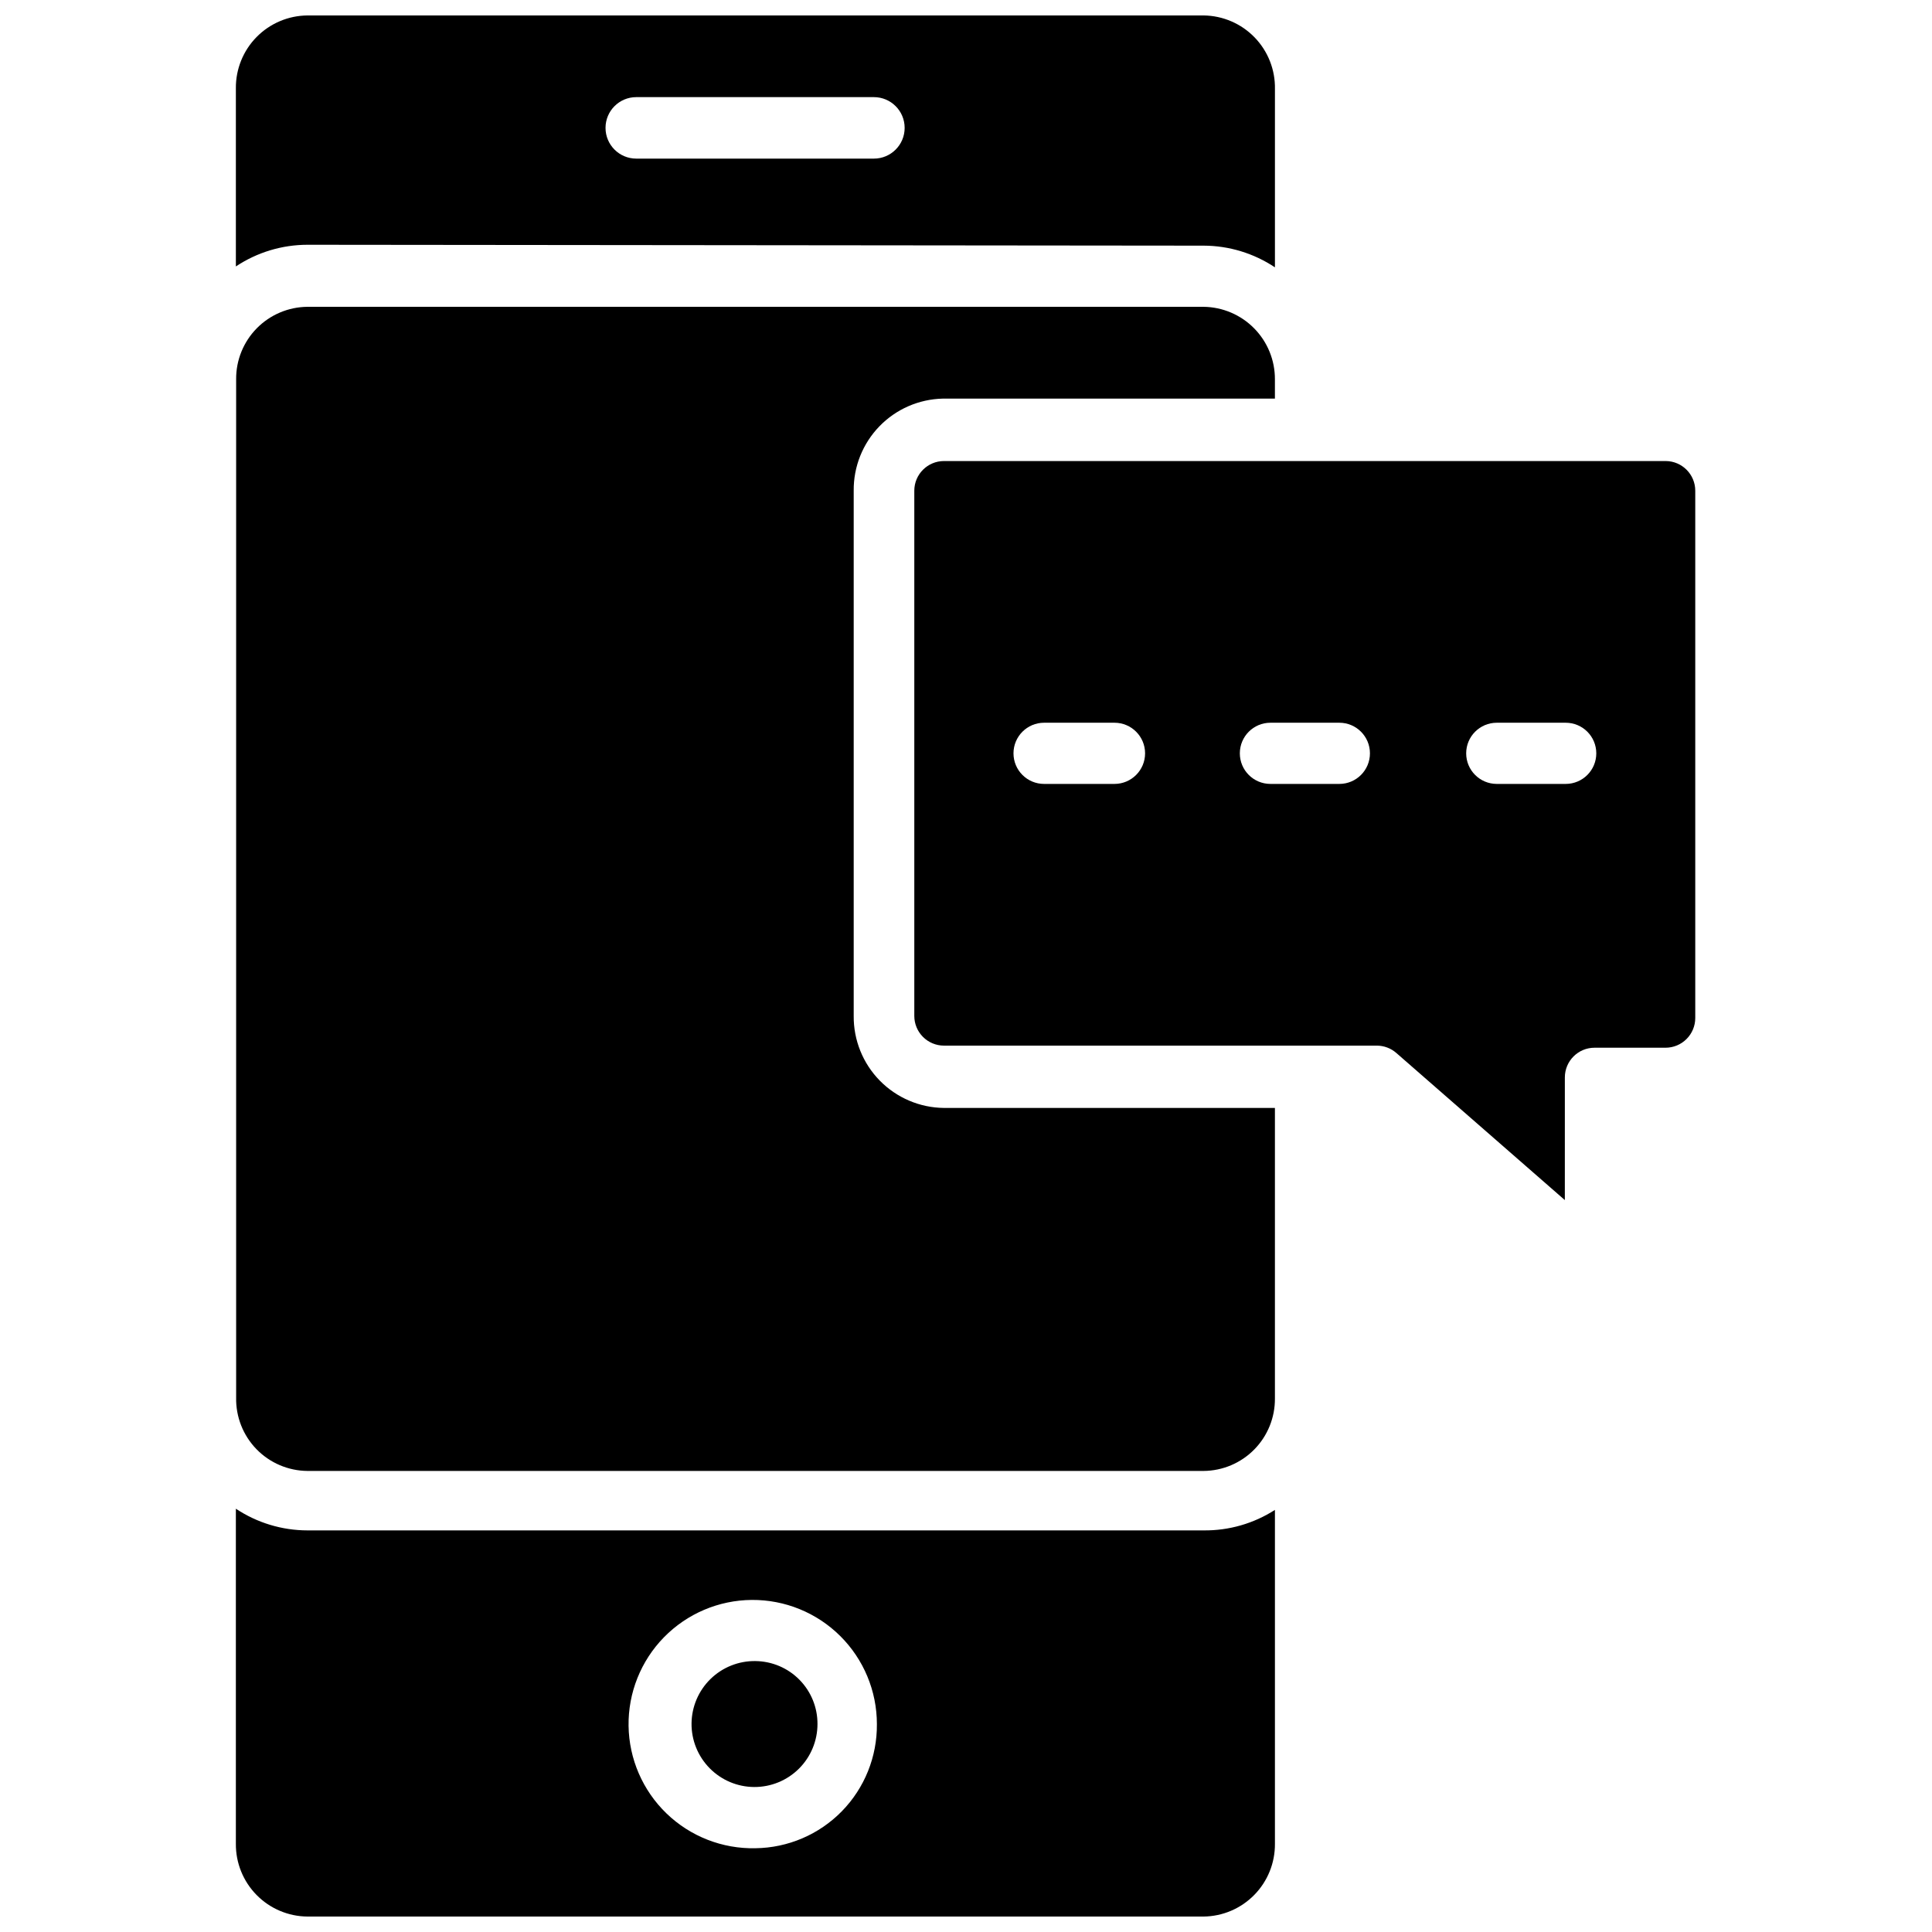
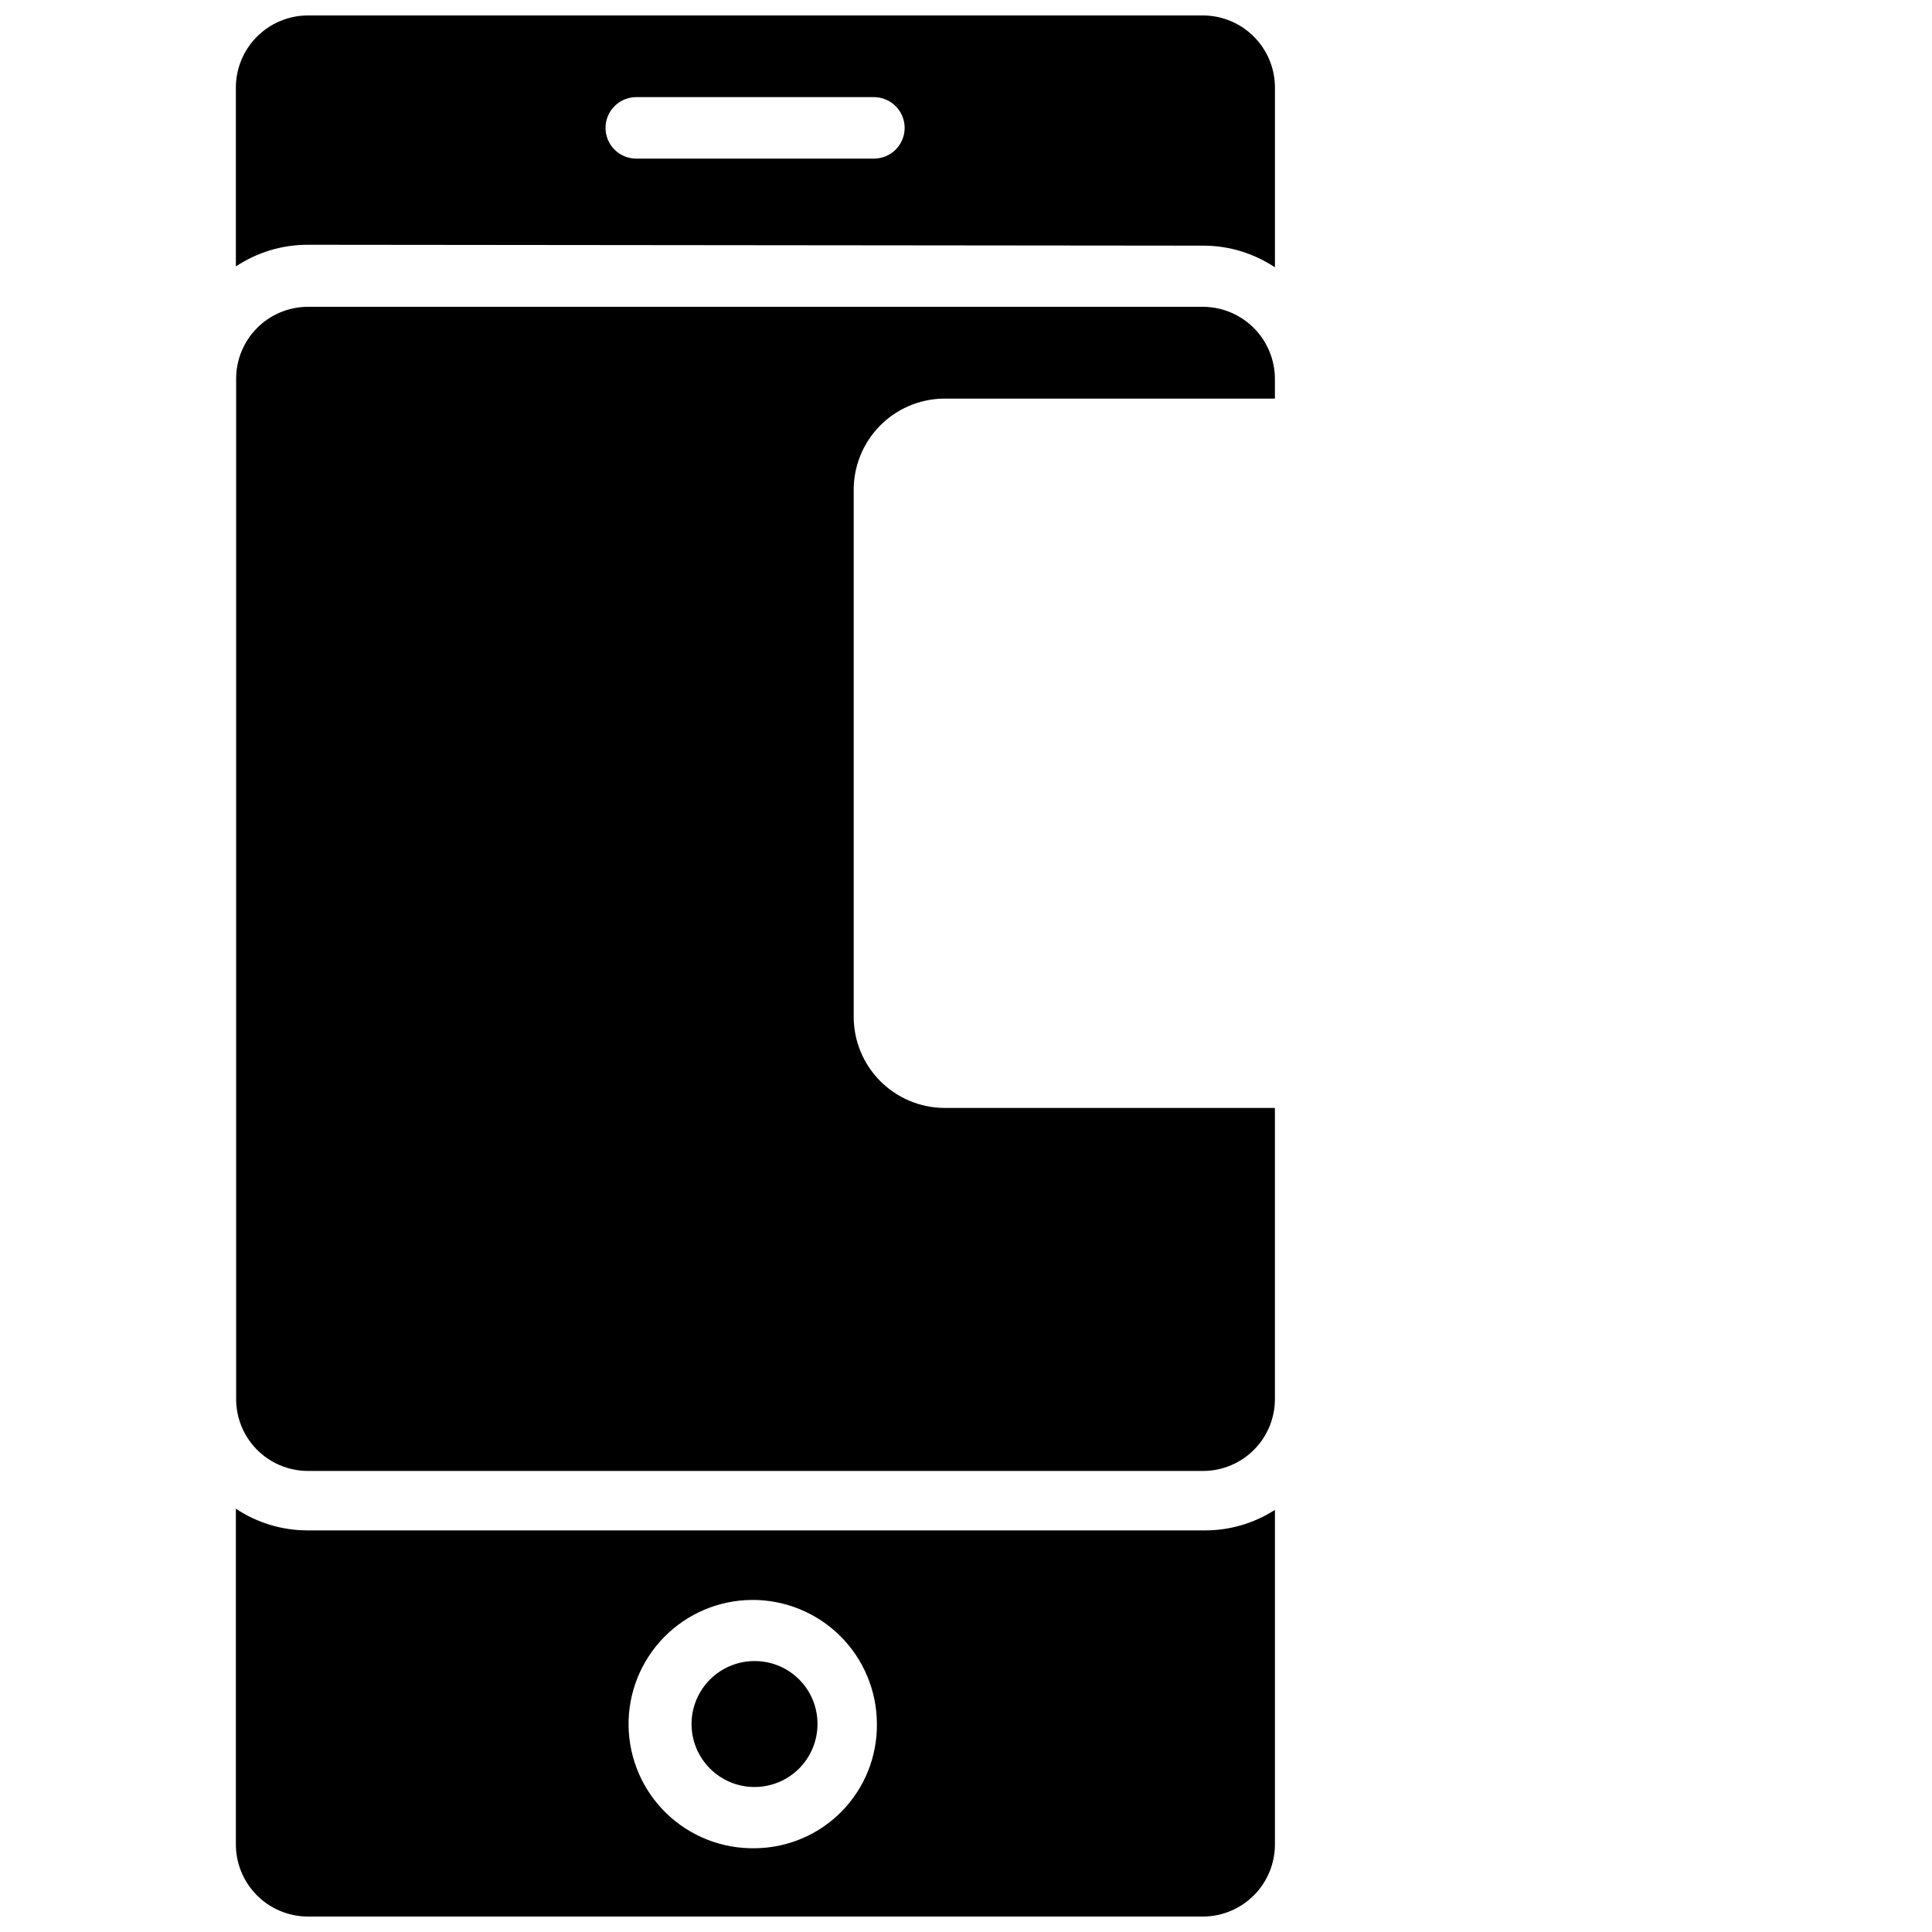
<svg xmlns="http://www.w3.org/2000/svg" width="800px" height="800px" version="1.1" viewBox="144 144 512 512">
  <defs>
    <clipPath id="b">
      <path d="m206 543h276v108.9h-276z" />
    </clipPath>
    <clipPath id="a">
      <path d="m206 148.09h276v66.906h-276z" />
    </clipPath>
  </defs>
  <path d="m370.24 413.22v-139.18c-0.062-6.356 2.379-12.48 6.801-17.051 4.418-4.566 10.461-7.207 16.816-7.352h88.008v-5.117c0.023-5.047-1.953-9.898-5.492-13.496s-8.355-5.652-13.398-5.715h-237.5c-5.055 0.043-9.883 2.09-13.426 5.691-3.543 3.606-5.512 8.465-5.469 13.52v269.85c-0.105 5.094 1.836 10.016 5.383 13.672 3.551 3.652 8.418 5.731 13.512 5.773h237.5c5.051-0.043 9.879-2.09 13.422-5.691 3.543-3.602 5.512-8.465 5.469-13.52v-76.988h-87.695c-6.41-0.059-12.531-2.668-17.02-7.242-4.488-4.578-6.973-10.75-6.91-17.16z" />
  <path d="m344.19 584.2c-4.441-0.062-8.723 1.648-11.898 4.75-3.176 3.102-4.984 7.34-5.027 11.781-0.043 4.438 1.688 8.711 4.805 11.871 3.117 3.164 7.363 4.953 11.805 4.973 4.438 0.023 8.703-1.727 11.852-4.859 3.144-3.129 4.914-7.387 4.914-11.828 0.023-4.391-1.695-8.609-4.781-11.738-3.082-3.129-7.277-4.906-11.668-4.949z" />
  <g clip-path="url(#b)">
    <path d="m225.48 549.57c-6.754-0.008-13.352-2.008-18.973-5.746v88.797c-0.043 5.074 1.934 9.957 5.492 13.57 3.559 3.617 8.406 5.676 13.48 5.715h237.5c5.059-0.062 9.887-2.125 13.426-5.742 3.543-3.613 5.508-8.484 5.465-13.543v-88.48c-5.633 3.617-12.199 5.504-18.891 5.43zm118.71 84.23c-8.766 0.191-17.246-3.129-23.555-9.215-6.312-6.086-9.93-14.441-10.059-23.207-0.125-8.766 3.254-17.223 9.383-23.488 6.133-6.266 14.512-9.828 23.277-9.891 8.77-0.062 17.199 3.371 23.422 9.551 6.223 6.176 9.723 14.578 9.727 23.344 0.082 8.633-3.258 16.941-9.293 23.113-6.039 6.168-14.273 9.691-22.902 9.793z" />
  </g>
  <g clip-path="url(#a)">
    <path d="m462.98 209.1c6.723 0.02 13.293 2.019 18.891 5.746v-47.23c0.105-5.102-1.832-10.031-5.379-13.699-3.547-3.664-8.414-5.762-13.512-5.824h-237.5c-5.074 0.043-9.922 2.098-13.48 5.715-3.559 3.617-5.535 8.5-5.492 13.57v47.234c5.621-3.742 12.219-5.738 18.973-5.746zm-150.36-39.359h62.977-0.004c4.5 0 8.148 3.648 8.148 8.148s-3.648 8.145-8.148 8.145h-62.977c-4.496 0-8.145-3.644-8.145-8.145s3.648-8.148 8.145-8.148z" />
  </g>
-   <path d="m585.46 266.18h-191.29c-4.348 0-7.871 3.523-7.871 7.871v139.18c0 2.09 0.828 4.09 2.305 5.566 1.477 1.477 3.481 2.305 5.566 2.305h114.7c1.914 0.004 3.762 0.703 5.195 1.969l44.633 38.965 0.004-32.508c0-4.348 3.523-7.871 7.871-7.871h18.812c2.09 0 4.094-0.832 5.566-2.309 1.477-1.477 2.309-3.477 2.309-5.566v-139.73c0-4.316-3.477-7.828-7.793-7.871zm-146.11 85.566h-18.656c-4.481 0-8.109-3.629-8.109-8.105 0-4.481 3.629-8.109 8.109-8.109h18.656c4.477 0 8.109 3.629 8.109 8.109 0 4.477-3.633 8.105-8.109 8.105zm59.984 0h-18.656c-4.481 0-8.109-3.629-8.109-8.105 0-4.481 3.629-8.109 8.109-8.109h18.262c4.481 0 8.109 3.629 8.109 8.109 0 4.477-3.629 8.105-8.109 8.105zm59.984 0h-18.656c-4.477 0-8.109-3.629-8.109-8.105 0-4.481 3.633-8.109 8.109-8.109h18.262c4.481 0 8.109 3.629 8.109 8.109 0 4.477-3.629 8.105-8.109 8.105z" />
</svg>